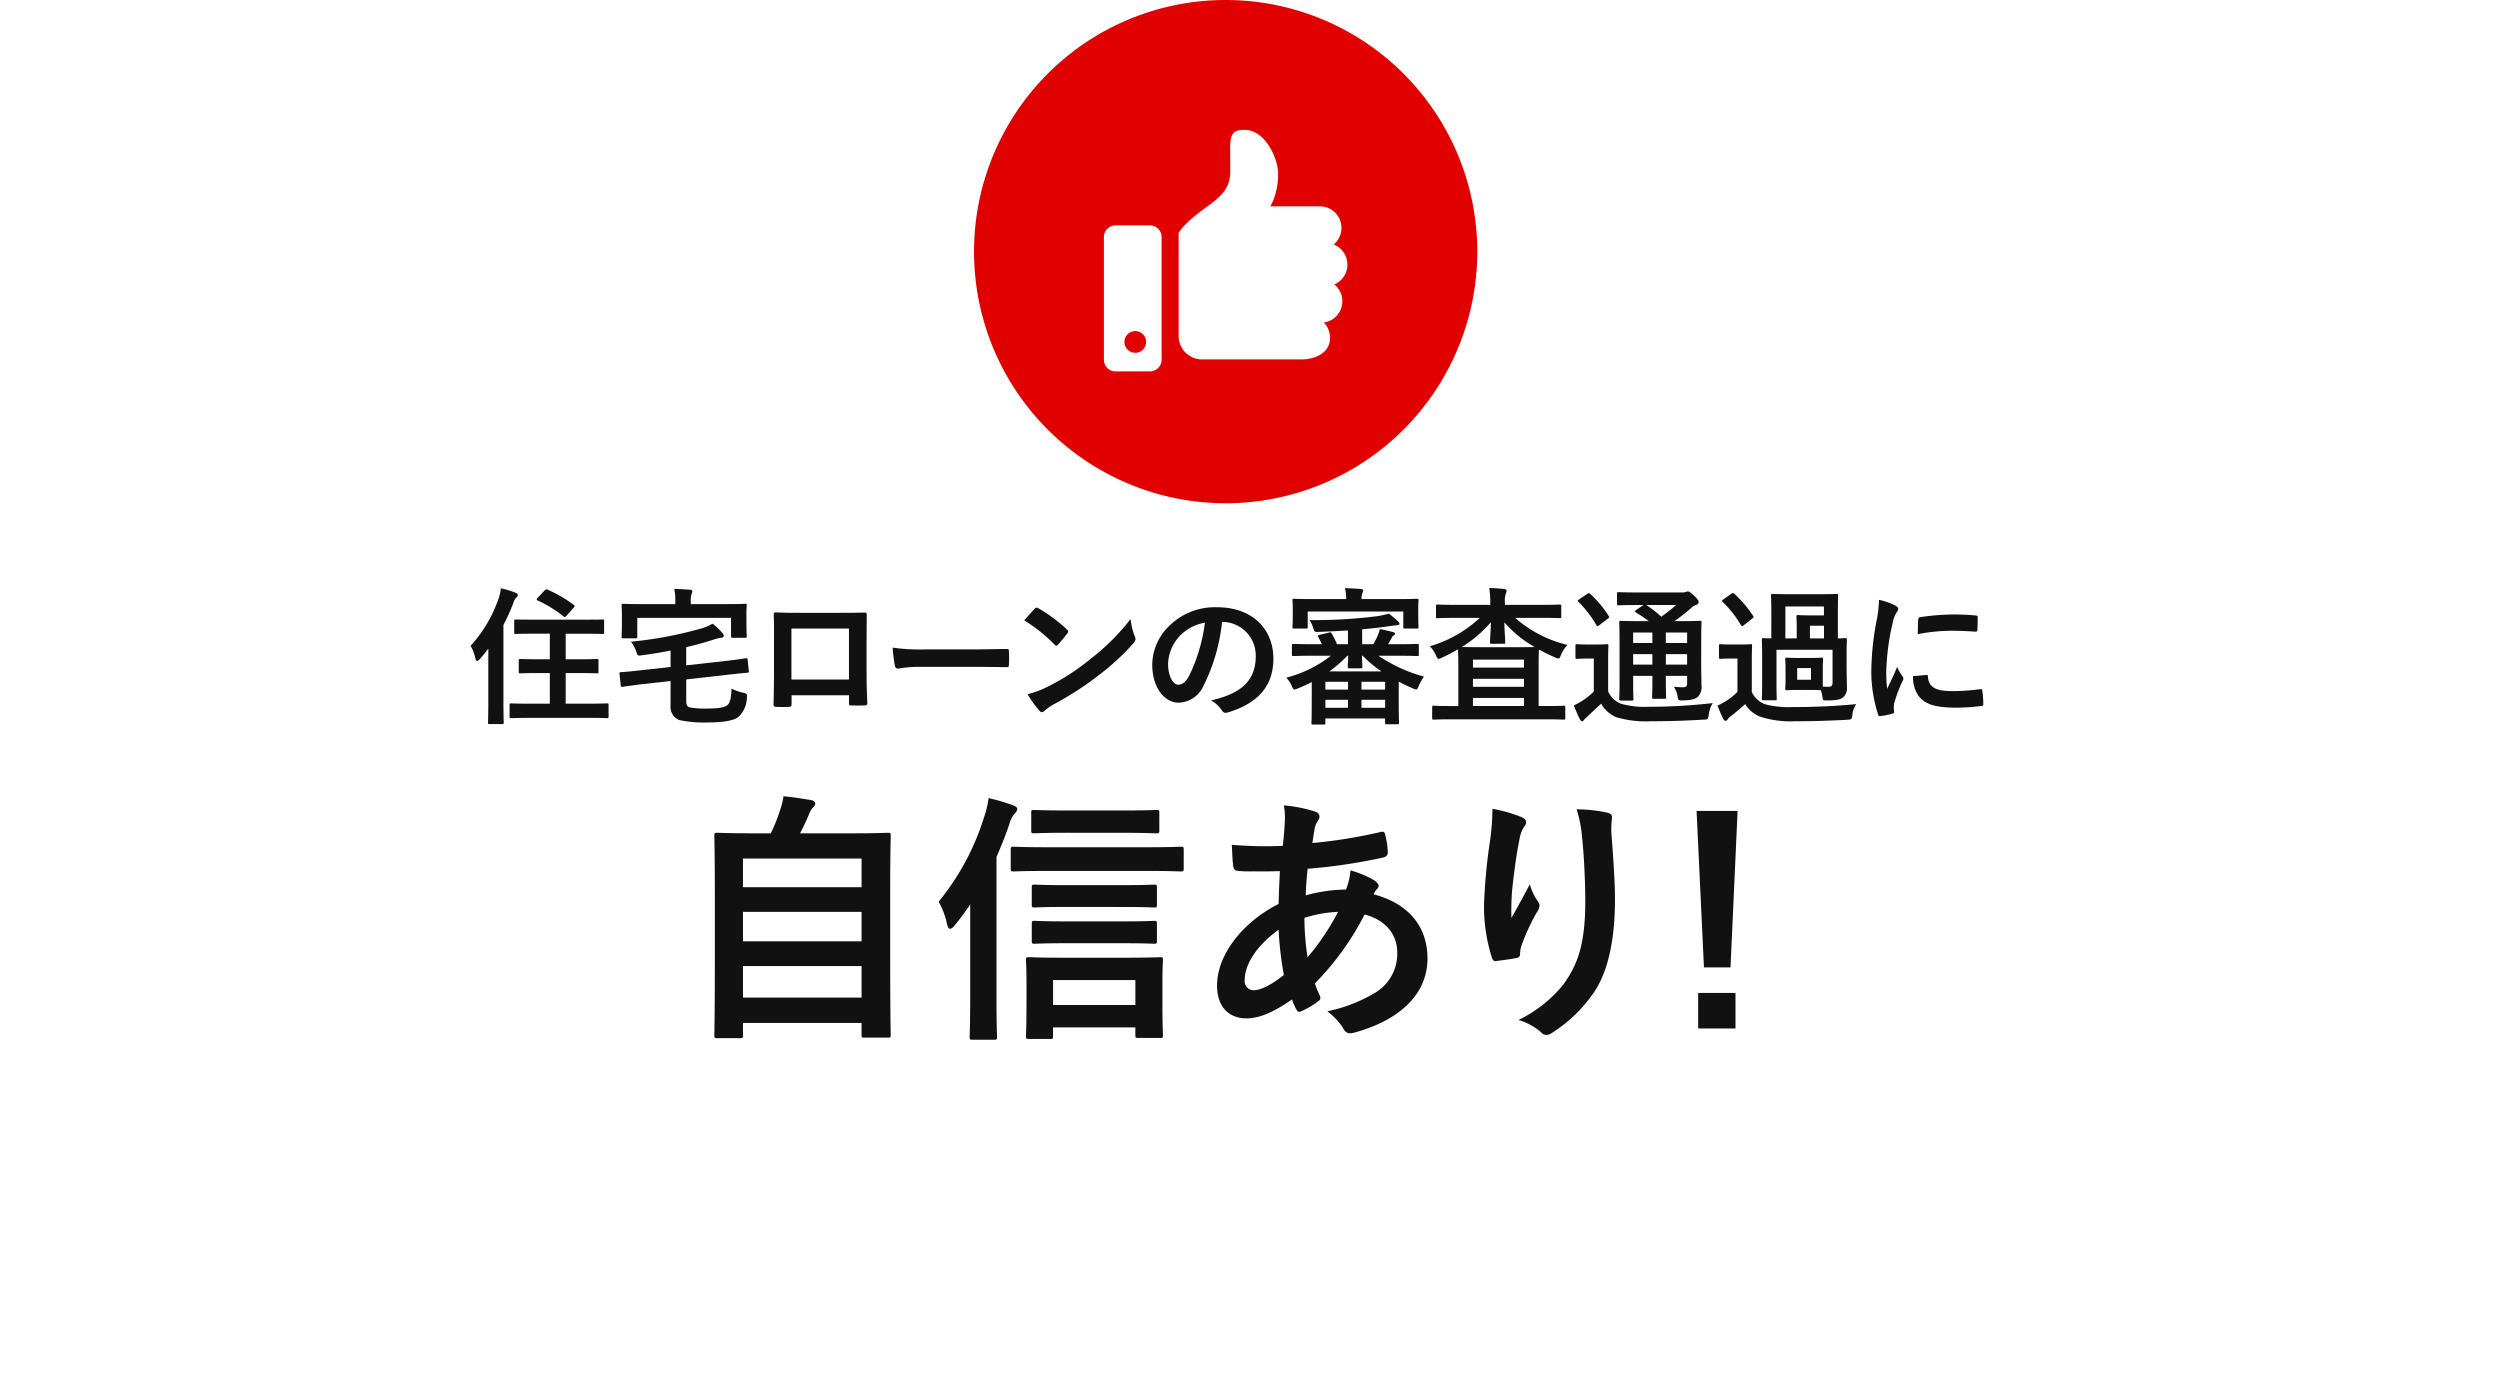
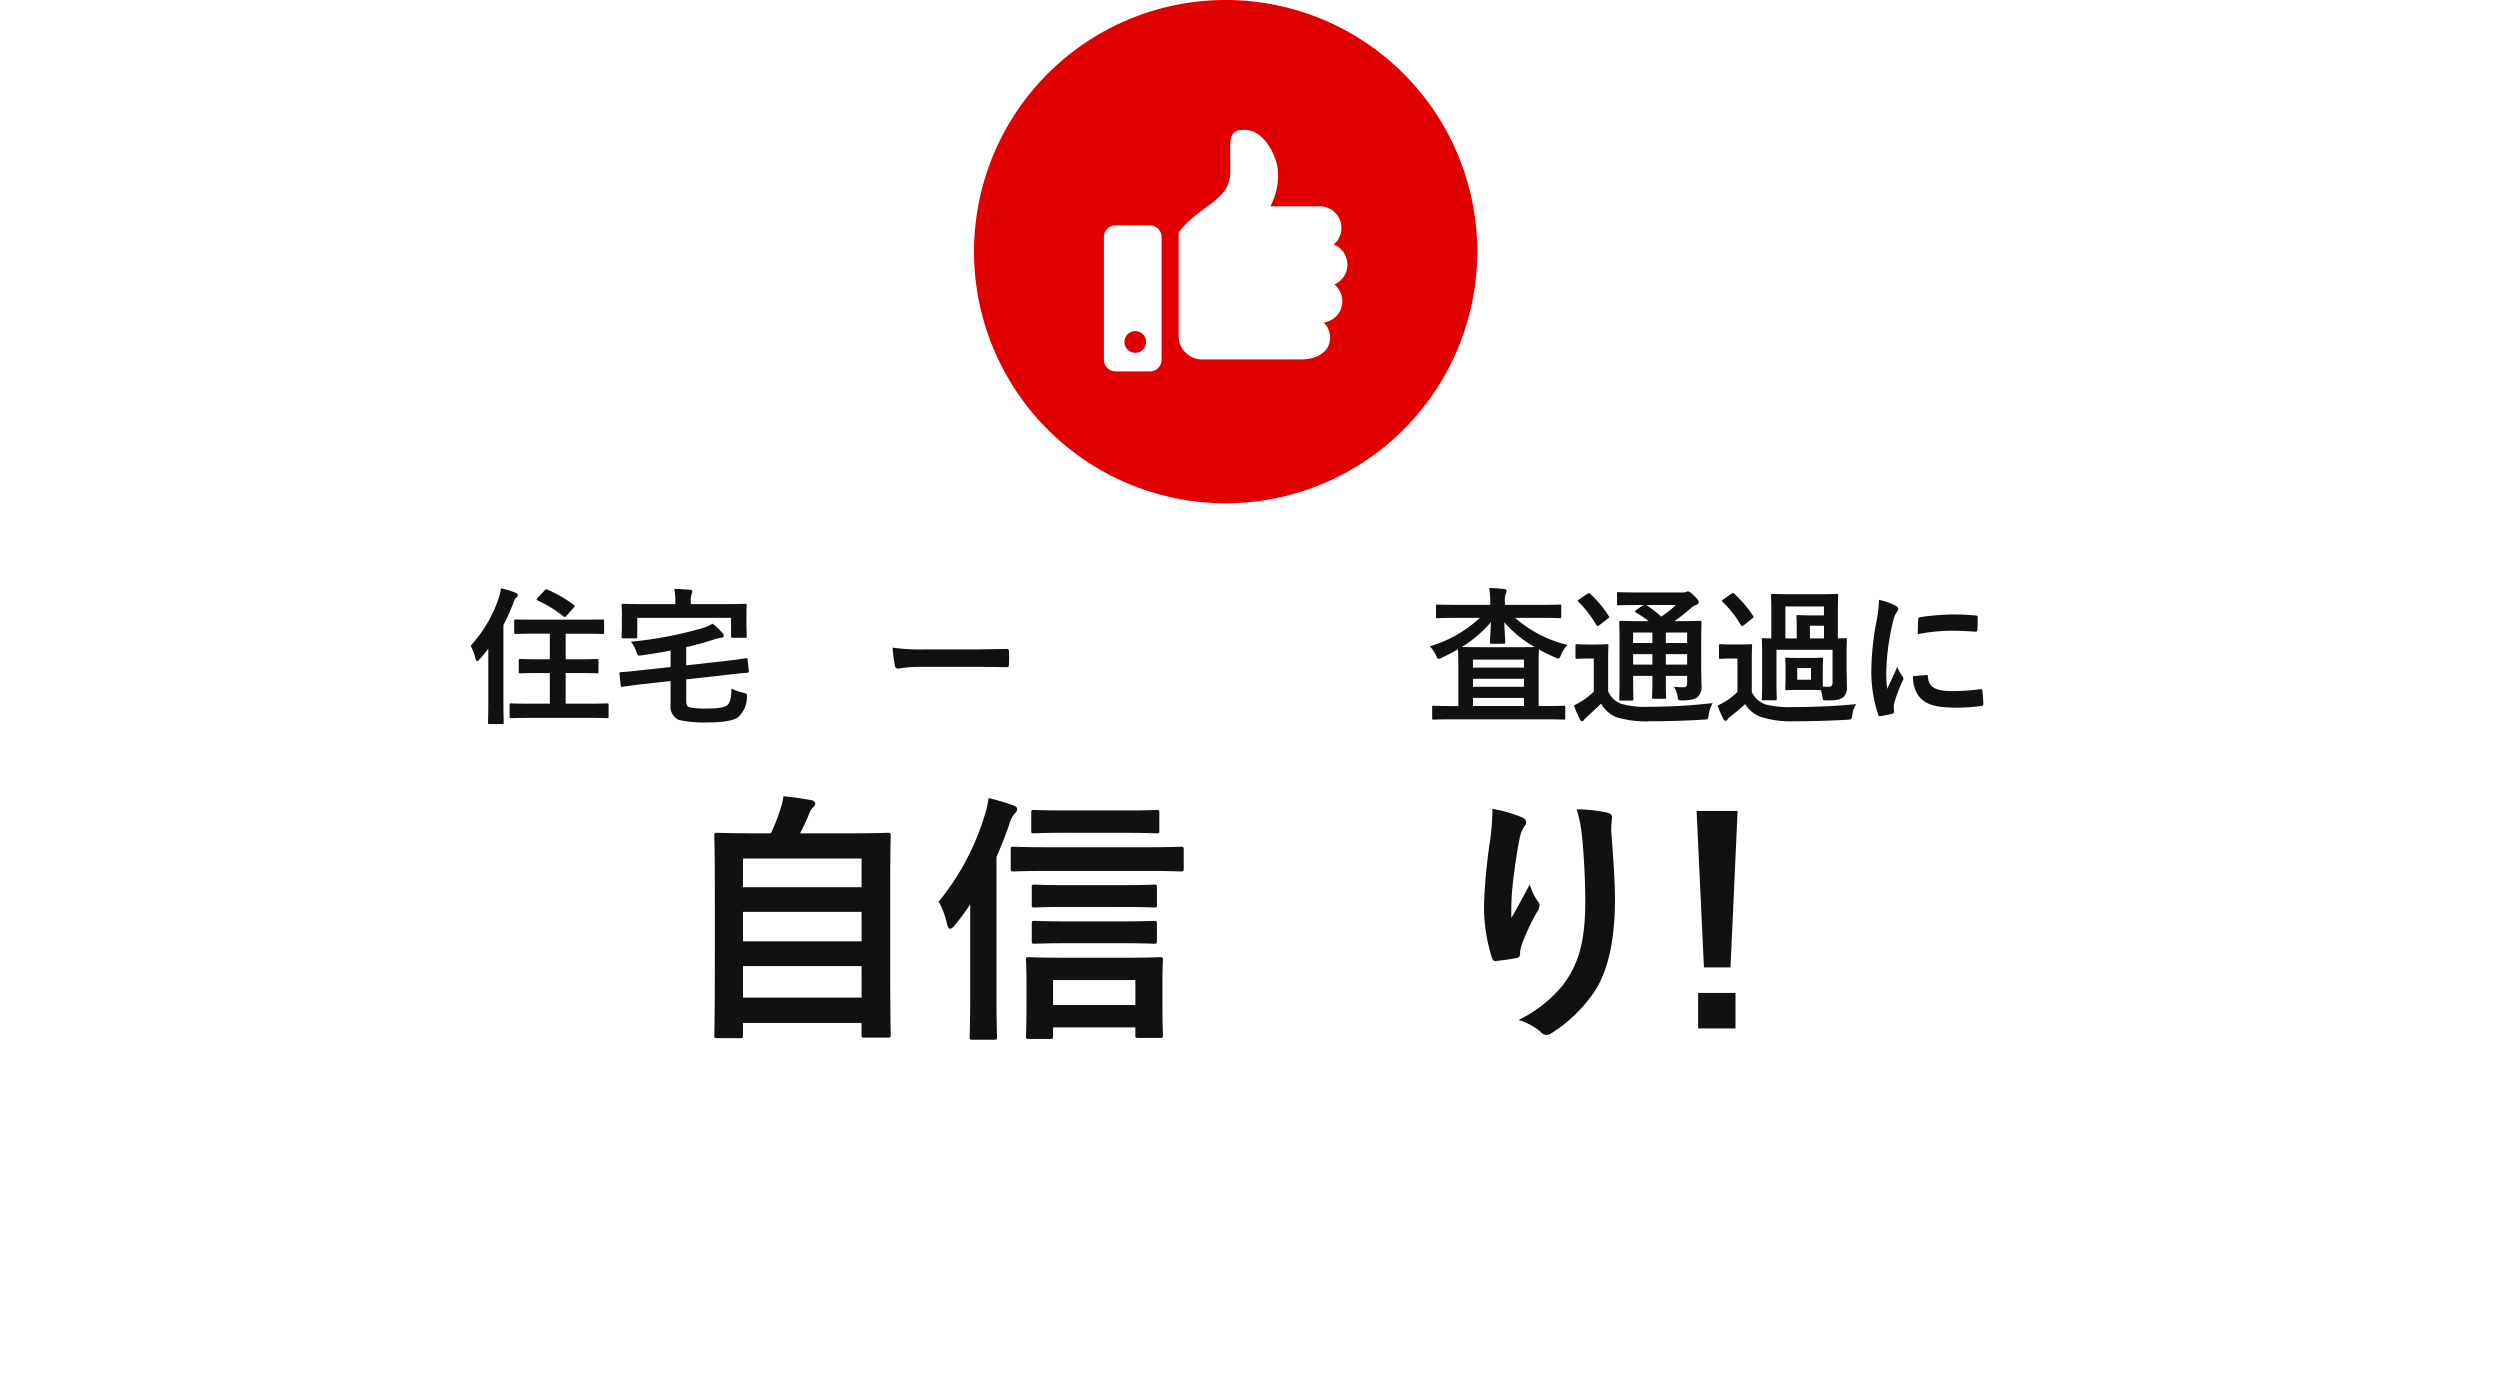
<svg xmlns="http://www.w3.org/2000/svg" width="308" height="172" viewBox="0 0 308 172">
  <defs>
    <filter id="a" x="0" y="31" width="308" height="141" filterUnits="userSpaceOnUse">
      <feOffset dx="3" dy="3" input="SourceAlpha" />
      <feGaussianBlur stdDeviation="4" result="b" />
      <feFlood flood-opacity="0.2" />
      <feComposite operator="in" in2="b" />
      <feComposite in="SourceGraphic" />
    </filter>
  </defs>
  <g transform="translate(-831 -409)">
    <g transform="matrix(1, 0, 0, 1, 831, 409)" filter="url(#a)">
      <path d="M0,0H284V117H0Z" transform="translate(9 40)" fill="#fff" />
    </g>
    <g transform="translate(0 1)">
      <path d="M87.583,134.134c-.324,0-.356-.032-.356-.357,0-.194.066-1.912.066-10.561v-5.993c0-6.026-.066-7.807-.066-8.034,0-.324.032-.357.356-.357.227,0,1.361.066,4.5.066h2.106a21.377,21.377,0,0,0,1.2-3.046,7.564,7.564,0,0,0,.356-1.522c1.1.1,2.527.324,3.467.486.291.065.454.259.454.42a.657.657,0,0,1-.259.454,2.238,2.238,0,0,0-.487.779,25.464,25.464,0,0,1-1.133,2.429h6.317c3.142,0,4.276-.066,4.5-.066.325,0,.356.033.356.357,0,.194-.065,2.008-.065,7.16v6.836c0,8.65.065,10.366.065,10.528,0,.324-.032.356-.356.356h-2.883c-.324,0-.356-.032-.356-.356v-1.457H90.758v1.522c0,.325-.032.357-.355.357Zm3.174-18.6h14.611v-3.531H90.758Zm14.612,3.045H90.759v3.628h14.611Zm0,6.674H90.759v3.887h14.611Z" transform="translate(831.777 401.767)" fill="#111" />
      <path d="M121.824,117.669a29.7,29.7,0,0,1-1.912,2.592c-.227.293-.421.421-.583.421s-.259-.194-.356-.55a9.7,9.7,0,0,0-1.037-2.786,30.876,30.876,0,0,0,5.6-10.432,11.459,11.459,0,0,0,.551-2.333,25.839,25.839,0,0,1,2.981.875c.388.131.551.292.551.486a.941.941,0,0,1-.356.584,3.61,3.61,0,0,0-.648,1.36c-.454,1.3-.972,2.623-1.555,3.953v17.234c0,3.175.066,4.762.066,4.924,0,.324-.033.357-.357.357h-2.688c-.292,0-.325-.033-.325-.357,0-.194.066-1.749.066-4.924Zm9.815-4.114c-3.208,0-4.276.065-4.47.065-.324,0-.356-.032-.356-.389v-2.268c0-.355.032-.388.356-.388.194,0,1.263.065,4.47.065H143.3c3.174,0,4.243-.065,4.438-.065.356,0,.389.032.389.388v2.268c0,.356-.032.389-.389.389-.194,0-1.264-.065-4.438-.065Zm-2.591,20.7c-.324,0-.356-.032-.356-.355,0-.163.065-.972.065-4.309v-2.2c0-1.912-.065-2.688-.065-2.883,0-.292.032-.324.356-.324.227,0,1.263.065,4.243.065h7.743c2.948,0,3.984-.065,4.179-.065.324,0,.356.032.356.324,0,.194-.065.971-.065,2.495v2.526c0,3.272.065,4.081.065,4.276,0,.292-.032.325-.356.325h-2.688c-.325,0-.356-.033-.356-.325v-.972H132.029v1.07c0,.323-.033.355-.357.355Zm4.7-25.4c-2.883,0-3.855.066-4.049.066-.325,0-.357-.032-.357-.356V106.4c0-.323.032-.355.357-.355.194,0,1.166.064,4.049.064h7c2.85,0,3.79-.064,3.984-.064.356,0,.39.032.39.355v2.171c0,.324-.033.356-.39.356-.194,0-1.134-.066-3.984-.066Zm.032,9.137c-2.851,0-3.822.065-4.018.065-.323,0-.355-.032-.355-.324V115.6c0-.324.032-.356.355-.356.2,0,1.166.065,4.018.065h6.706c2.851,0,3.79-.065,3.985-.065.323,0,.355.032.355.356v2.138c0,.292-.032.324-.355.324-.2,0-1.134-.065-3.985-.065Zm0,4.47c-2.851,0-3.822.065-4.018.065-.323,0-.355-.032-.355-.356v-2.105c0-.325.032-.357.355-.357.2,0,1.166.065,4.018.065h6.706c2.851,0,3.79-.065,3.985-.065.323,0,.355.032.355.357v2.105c0,.324-.032.356-.355.356-.2,0-1.134-.065-3.985-.065Zm-1.749,7.613h10.14V127h-10.14Z" transform="translate(828.707 401.742)" fill="#111" />
-       <path d="M168.078,106.334q.583.194.582.582a.719.719,0,0,1-.161.519,2.494,2.494,0,0,0-.454,1.166c-.1.582-.162,1.068-.259,1.619a62.258,62.258,0,0,0,8.422-1.36c.39-.1.486.032.551.323a10.059,10.059,0,0,1,.325,2.2c0,.421-.325.583-.68.648a68.736,68.736,0,0,1-9.2,1.361c-.13,1.36-.2,2.138-.227,3.271a19.523,19.523,0,0,1,4.956-.713,7.951,7.951,0,0,0,.551-2.364,13.041,13.041,0,0,1,2.884,1.2c.388.259.583.518.583.713a.556.556,0,0,1-.2.388,2.86,2.86,0,0,0-.421.649c4.18,1.1,6.641,3.855,6.641,7.9,0,4.7-3.855,7.744-9.005,9.136-.713.194-1.069.1-1.426-.616a8.219,8.219,0,0,0-1.912-2.009,18.655,18.655,0,0,0,6.026-2.364,5.579,5.579,0,0,0,2.592-4.86c0-2.591-1.847-4.146-4.018-4.7a34.3,34.3,0,0,1-6.123,8.488,9.908,9.908,0,0,0,.582,1.458c.194.421.066.583-.259.81a10.29,10.29,0,0,1-1.943,1.133c-.324.162-.454.162-.648-.161a6.467,6.467,0,0,1-.551-1.264c-2.3,1.588-3.985,2.333-5.638,2.333-2.2,0-3.6-1.49-3.6-4.017,0-4.146,3.6-8.1,7.581-10.075.032-1.393.1-2.818.162-4.049-1.911.065-2.786.032-3.336.032a12.887,12.887,0,0,1-1.847-.065c-.356-.032-.551-.194-.583-.745-.1-.713-.1-1.555-.162-2.462a49.39,49.39,0,0,0,6.285.13c.13-1.166.259-2.623.259-3.531a7.616,7.616,0,0,0-.13-1.458,17.759,17.759,0,0,1,3.791.745m-8.617,20.8a1.105,1.105,0,0,0,1.069,1.231c.907,0,2.105-.583,3.758-1.879a42.169,42.169,0,0,1-.648-5.572c-2.494,1.782-4.179,4.115-4.179,6.22m11.5-8.423a15.2,15.2,0,0,0-4.146.745,34.7,34.7,0,0,0,.389,4.86,29.758,29.758,0,0,0,3.758-5.605" transform="translate(824.894 401.641)" fill="#111" />
      <path d="M197.167,107.061c.421.162.615.356.615.648a.742.742,0,0,1-.227.518,3.742,3.742,0,0,0-.582,1.523c-.454,2.2-.713,4.5-.907,6.188a32.507,32.507,0,0,0-.1,3.564c.713-1.265,1.393-2.495,2.267-4.147a6.736,6.736,0,0,0,1,2.106.745.745,0,0,1,.194.518,1.525,1.525,0,0,1-.324.81,26.554,26.554,0,0,0-1.911,4.146,4,4,0,0,0-.163.972.454.454,0,0,1-.421.518c-.388.1-1.781.291-2.59.389-.228.032-.39-.194-.454-.421a20.726,20.726,0,0,1-.971-6.576,68.425,68.425,0,0,1,.777-8.067,29.981,29.981,0,0,0,.259-3.694,17.036,17.036,0,0,1,3.532,1m10.528-.551c.648.163.713.324.648.875a11.477,11.477,0,0,0-.065,1.49c.227,3.078.454,6.025.454,8.358,0,4.6-.745,8.584-2.462,11.241a17.834,17.834,0,0,1-5.344,5.215,1.117,1.117,0,0,1-.649.227.937.937,0,0,1-.68-.356,7.526,7.526,0,0,0-2.754-1.491,16.024,16.024,0,0,0,5.508-4.341c1.878-2.56,2.722-5.215,2.722-10.334,0-2.3-.163-5.669-.39-7.743a15.434,15.434,0,0,0-.68-3.532,18.779,18.779,0,0,1,3.694.389" transform="translate(821.24 401.594)" fill="#111" />
      <path d="M225.866,125.62h-3.272l-.907-19.275h5.054Zm.615,7.517h-4.6v-4.373h4.6Z" transform="translate(818.332 401.566)" fill="#111" />
    </g>
    <g transform="translate(0 -3)">
      <path d="M56.047,87.744c-.328.437-.692.874-1.057,1.293-.146.165-.256.238-.329.238s-.128-.092-.2-.311a5.484,5.484,0,0,0-.6-1.567,16.569,16.569,0,0,0,3.445-5.813,5.97,5.97,0,0,0,.292-1.276,11.818,11.818,0,0,1,1.8.546c.2.092.273.146.273.274a.366.366,0,0,1-.182.328c-.127.091-.219.255-.382.729a24.843,24.843,0,0,1-1.2,2.642v9.239c0,1.786.037,2.678.037,2.769,0,.183-.019.2-.184.2H56.193c-.164,0-.182-.019-.182-.2,0-.109.036-.984.036-2.769ZM61.4,96.272c-1.786,0-2.424.036-2.533.036-.182,0-.2-.018-.2-.219v-1.4c0-.183.019-.2.2-.2.109,0,.747.036,2.533.036h2.224V90.75h-1.22c-1.7,0-2.279.037-2.389.037-.2,0-.219-.018-.219-.2V89.219c0-.182.019-.2.219-.2.11,0,.693.037,2.389.037h1.22V85.9H61.916c-1.769,0-2.37.036-2.479.036-.183,0-.2-.018-.2-.2V84.354c0-.2.018-.2.2-.2.109,0,.71.019,2.479.019h5.7c1.749,0,2.368-.019,2.477-.019.2,0,.22,0,.22.2v1.385c0,.183-.018.2-.22.2-.109,0-.728-.036-2.477-.036H65.578v3.153h1.44c1.713,0,2.3-.037,2.4-.037.184,0,.2.018.2.2v1.368c0,.182-.017.2-.2.2-.109,0-.692-.037-2.4-.037h-1.44v3.773h2.57c1.786,0,2.406-.036,2.515-.036.184,0,.2.017.2.2v1.4c0,.2-.017.219-.2.219-.109,0-.728-.036-2.515-.036ZM62.99,80.564a.27.27,0,0,1,.383-.073,15.651,15.651,0,0,1,3.171,1.84c.092.073.146.109.146.164a.54.54,0,0,1-.127.2l-.857.966c-.183.219-.256.219-.4.109a14.538,14.538,0,0,0-3.171-1.95c-.091-.054-.128-.09-.128-.146s.037-.109.128-.2Z" transform="translate(835.114 404.169)" fill="#111" />
      <path d="M87.518,89.246c1.567-.182,2.1-.292,2.295-.31.184-.018.2,0,.22.182l.146,1.367c.018.183,0,.219-.182.238s-.785.054-2.352.236l-5.176.584v2.642c0,.529.11.747.511.82a10.2,10.2,0,0,0,1.95.128c1.494,0,2.277-.128,2.623-.436.292-.274.456-.766.492-2.023a6.105,6.105,0,0,0,1.439.51c.492.128.492.128.456.619a3.273,3.273,0,0,1-1.057,2.369c-.546.438-1.8.674-3.845.674a14.334,14.334,0,0,1-3.48-.31,1.765,1.765,0,0,1-1.021-1.786V91.743l-3.628.4c-1.567.2-2.04.273-2.277.309-.183.019-.219,0-.237-.2l-.147-1.384c-.017-.184,0-.2.2-.22.238-.018.73-.037,2.3-.219l3.791-.419V87.989c-1.112.219-2.3.418-3.554.583-.491.073-.491.073-.674-.455a3.863,3.863,0,0,0-.656-1.221,48.505,48.505,0,0,0,8.711-1.641,5.358,5.358,0,0,0,1.348-.582,7.379,7.379,0,0,1,1.2,1.147.508.508,0,0,1,.182.365c0,.109-.092.2-.31.219-.2.036-.456.09-.729.163a36.481,36.481,0,0,1-3.591,1v2.241Zm-.2-6.98c1.676,0,2.278-.037,2.406-.037.182,0,.2.018.2.183,0,.109-.038.437-.038.966v.8c0,1.64.038,1.931.038,2.041,0,.183-.019.2-.2.2H88.21c-.2,0-.219-.017-.219-.2v-2.26H76.437v2.3c0,.2-.017.219-.2.219h-1.53c-.183,0-.2-.019-.2-.219,0-.111.036-.383.036-2.041V83.56c0-.692-.036-1.02-.036-1.147,0-.165.017-.183.2-.183.128,0,.729.037,2.406.037h4.009v-.146a7.468,7.468,0,0,0-.127-1.732c.674.019,1.312.056,1.95.11.182,0,.273.073.273.182a1.234,1.234,0,0,1-.091.347,2.962,2.962,0,0,0-.092,1.094v.146Z" transform="translate(833.075 404.161)" fill="#111" />
-       <path d="M97.556,93.814V94.89c0,.31-.074.347-.4.364-.456.019-.985.019-1.439,0-.311-.017-.4-.054-.383-.273.018-.948.054-2.242.054-3.627V86.889c0-.983.019-1.967-.036-3.025,0-.182.073-.255.2-.255.966.054,2.041.054,3.262.054h4.337c1.185,0,2.57,0,3.426-.036.2,0,.256.091.238.365,0,.892-.019,1.877-.019,2.951V91.3c0,1.585.055,2.479.092,3.462,0,.256-.092.31-.346.31-.546.019-1.13.019-1.677,0-.219,0-.237-.036-.237-.292v-.966Zm7.07-8.219H97.537v6.286h7.089Z" transform="translate(830.967 403.839)" fill="#111" />
      <path d="M115.005,90.8a14.581,14.581,0,0,0-2.679.219c-.219,0-.365-.109-.418-.383a19.6,19.6,0,0,1-.274-2.205,23.461,23.461,0,0,0,3.937.219h5.867c1.386,0,2.789-.037,4.192-.055.273-.018.328.037.328.256a13.264,13.264,0,0,1,0,1.713c0,.219-.073.293-.328.274-1.367-.018-2.715-.037-4.064-.037Z" transform="translate(829.337 403.357)" fill="#111" />
-       <path d="M130.932,83.106a.343.343,0,0,1,.255-.145.481.481,0,0,1,.238.091,18.969,18.969,0,0,1,3.48,2.588c.109.109.165.182.165.255a.388.388,0,0,1-.11.236c-.274.365-.875,1.093-1.13,1.367-.092.092-.146.146-.219.146s-.146-.054-.238-.146a19.305,19.305,0,0,0-3.718-2.97c.4-.492.931-1.058,1.276-1.422m1.586,9.6a26.992,26.992,0,0,0,5.248-3.389,27.366,27.366,0,0,0,4.993-4.956,8.163,8.163,0,0,0,.51,2.132.885.885,0,0,1,.092.346c0,.165-.092.31-.292.547a29.82,29.82,0,0,1-4.192,3.864,39.245,39.245,0,0,1-5.5,3.572,6.323,6.323,0,0,0-1.22.837.5.5,0,0,1-.329.183.475.475,0,0,1-.31-.2,12.649,12.649,0,0,1-1.457-2.023,11,11,0,0,0,2.46-.912" transform="translate(827.534 403.904)" fill="#111" />
-       <path d="M155.775,84.7A22.828,22.828,0,0,1,153.5,92.56a3.46,3.46,0,0,1-3.1,2.1c-1.6,0-3.226-1.714-3.226-4.684a6.714,6.714,0,0,1,2.059-4.739,7.976,7.976,0,0,1,5.922-2.333c4.373,0,6.943,2.7,6.943,6.324,0,3.389-1.913,5.521-5.612,6.634-.383.109-.547.036-.785-.329a3.865,3.865,0,0,0-1.275-1.148c3.08-.728,5.5-2,5.5-5.45a4.14,4.14,0,0,0-4.082-4.227Zm-5.231,1.768a5.248,5.248,0,0,0-1.421,3.371c0,1.677.674,2.606,1.239,2.606.473,0,.875-.237,1.366-1.112a20.8,20.8,0,0,0,1.932-6.524,5.5,5.5,0,0,0-3.117,1.659" transform="translate(825.783 403.91)" fill="#111" />
-       <path d="M168.728,88.616c-1.64,0-2.205.037-2.314.037-.184,0-.2-.018-.2-.2V87.377c0-.2.017-.219.2-.219.109,0,.674.036,2.314.036h1.184c-.146-.328-.292-.583-.437-.857-.109-.182-.073-.236.146-.291l1.184-.292c.183-.055.237-.019.329.146a12.507,12.507,0,0,1,.638,1.293h1.348V85.5c-1.166.073-2.37.127-3.627.182-.455.018-.51,0-.638-.438a3.329,3.329,0,0,0-.473-1.02,62.215,62.215,0,0,0,8.146-.455,9.759,9.759,0,0,0,1.623-.346,13.589,13.589,0,0,1,1.148.966c.128.128.164.2.164.292,0,.11-.091.164-.382.183-.237.018-.6.073-1.148.146-.966.146-1.986.255-3.062.346v1.84h1.368a8.538,8.538,0,0,0,.582-1.147,3.2,3.2,0,0,0,.219-.711c.62.109,1.166.238,1.64.364.183.055.237.091.237.2,0,.091-.054.146-.163.219a.5.5,0,0,0-.238.274,8.278,8.278,0,0,1-.455.8h1.275c1.64,0,2.205-.036,2.315-.036.182,0,.2.018.2.219v1.076c0,.182-.019.2-.2.2-.11,0-.675-.037-2.315-.037h-2.46a18.818,18.818,0,0,0,5.612,2.57,6.1,6.1,0,0,0-.637,1.129c-.128.328-.2.456-.328.456a1.224,1.224,0,0,1-.437-.146c-.6-.256-1.166-.528-1.713-.821v2.133c0,2.277.036,2.806.036,2.9,0,.2-.017.219-.2.219h-1.312c-.182,0-.2-.017-.2-.219v-.491h-7.362v.547c0,.182-.018.2-.2.2h-1.311c-.183,0-.2-.018-.2-.2,0-.11.036-.62.036-2.935v-2.1a18.485,18.485,0,0,1-1.714.784,1.111,1.111,0,0,1-.419.128c-.128,0-.183-.092-.274-.31a3.865,3.865,0,0,0-.729-1.147,14.961,14.961,0,0,0,5.5-2.7Zm10.5-6.979c1.659,0,2.26-.036,2.387-.036.182,0,.2.017.2.218,0,.11-.036.383-.036.784v.674c0,1.421.036,1.659.036,1.768,0,.2-.019.219-.2.219h-1.458c-.2,0-.218-.019-.218-.219V83.168H168.162v1.876c0,.2-.019.219-.2.219h-1.475c-.184,0-.2-.019-.2-.219,0-.109.036-.346.036-1.768V82.73c0-.527-.036-.8-.036-.911,0-.2.017-.218.2-.218.127,0,.728.036,2.387.036H172.9a5.529,5.529,0,0,0-.147-1.348c.657.017,1.331.054,1.969.109.182.018.274.091.274.182a1.258,1.258,0,0,1-.11.347,2,2,0,0,0-.092.711Zm-6.1,10.187h-2.788v.965h2.788Zm0,2.223h-2.788v.985h2.788Zm4.118-3.5a14.541,14.541,0,0,1-2.314-1.932h-.092c.019.6.055,1.093.055,1.349,0,.183-.019.2-.2.2H173.3c-.182,0-.2-.018-.2-.2,0-.256.037-.748.055-1.349h-.109a15.761,15.761,0,0,1-2.224,1.932Zm-2.461,2.241h2.915v-.965h-2.915Zm2.916,1.258h-2.915v.985h2.915Z" transform="translate(823.948 404.171)" fill="#111" />
      <path d="M188.5,83.949c-1.676,0-2.26.037-2.369.037-.183,0-.2-.019-.2-.183V82.528c0-.2.018-.219.2-.219.109,0,.693.037,2.369.037h4.118V82.29a12.612,12.612,0,0,0-.127-2.022c.655.019,1.239.055,1.859.128.182.018.274.127.274.237a1.215,1.215,0,0,1-.092.346,2.526,2.526,0,0,0-.109,1.075v.293h4.373c1.678,0,2.26-.037,2.369-.037.183,0,.2.018.2.219V83.8c0,.164-.019.183-.2.183-.109,0-.691-.037-2.369-.037h-3.116a15.031,15.031,0,0,0,6.45,3.335,3.929,3.929,0,0,0-.783,1.2c-.146.347-.2.473-.346.473a1.229,1.229,0,0,1-.419-.146,19.5,19.5,0,0,1-1.968-.966c-.018.256-.037.857-.037,1.914V94.81h.857c1.586,0,2.133-.037,2.242-.037.164,0,.182.019.182.2v1.311c0,.183-.018.2-.182.2-.109,0-.656-.038-2.242-.038H187.9c-1.586,0-2.132.038-2.241.038-.183,0-.2-.019-.2-.2V94.975c0-.183.019-.2.2-.2.109,0,.655.037,2.241.037h.783V89.763c0-1.112-.036-1.714-.036-1.95-.655.382-1.312.728-1.95,1.021a1.332,1.332,0,0,1-.436.164c-.128,0-.2-.127-.347-.456a3.844,3.844,0,0,0-.747-1.093,15.246,15.246,0,0,0,6.16-3.5Zm4.283,3.19c-.183,0-.2-.019-.2-.2,0-.4.091-1.422.109-2.46a15.008,15.008,0,0,1-3.59,3.061c.311,0,.949.019,2.169.019h4.739c1.111,0,1.731,0,2.076-.019a14.323,14.323,0,0,1-3.735-3.044c.018.985.109,2.042.109,2.443,0,.182-.018.2-.2.2Zm-2.3,2.934h6.286v-.985h-6.286Zm6.286,1.385h-6.286v.984h6.286Zm0,2.351h-6.286v1h6.286Z" transform="translate(821.984 404.173)" fill="#111" />
      <path d="M209.113,93.052a2.861,2.861,0,0,0,1.549,1.513,10.609,10.609,0,0,0,3.426.383A68.521,68.521,0,0,0,222,94.492a3.558,3.558,0,0,0-.492,1.44c-.09.583-.09.583-.674.6-2.332.145-4.555.2-6.468.2a12.821,12.821,0,0,1-4.283-.51,3.978,3.978,0,0,1-1.84-1.659c-.565.546-1.166,1.093-1.732,1.623a3.328,3.328,0,0,0-.365.364c-.073.128-.146.183-.255.183-.073,0-.182-.091-.255-.238a15.526,15.526,0,0,1-.747-1.713,9.327,9.327,0,0,0,1.056-.582,8.939,8.939,0,0,0,1.4-1.13V89.007h-.766c-.947,0-1.184.037-1.275.037-.2,0-.219-.018-.219-.219V87.44c0-.182.018-.2.219-.2.091,0,.329.036,1.275.036h1.057c.948,0,1.221-.036,1.311-.036.183,0,.2.019.2.2,0,.109-.036.619-.036,1.732Zm-2.588-12.009a.491.491,0,0,1,.219-.091c.055,0,.109.036.182.109a13.421,13.421,0,0,1,2.241,2.679c.11.164.11.2-.109.365l-1.021.783c-.11.073-.183.128-.237.128s-.092-.055-.146-.145a13.764,13.764,0,0,0-2.187-2.844c-.146-.127-.128-.182.073-.31Zm14.05,8.656c0,1.112.036,1.967.036,2.588a1.722,1.722,0,0,1-.455,1.439c-.292.238-.692.419-1.859.438-.547,0-.528,0-.62-.419a2.782,2.782,0,0,0-.473-1.258c.437.037.839.056,1.148.056.365,0,.492-.128.492-.529v-.875H216.22v.492c0,1.385.037,2.005.037,2.114,0,.2-.018.219-.182.219h-1.349c-.182,0-.2-.018-.2-.219,0-.109.038-.729.038-2.114v-.492h-2.37v.693c0,1.385.037,2.04.037,2.151,0,.182-.019.2-.2.2H210.7c-.2,0-.22-.018-.22-.2,0-.128.037-.73.037-2.133V86.729c0-1.421-.037-2.041-.037-2.168,0-.182.019-.2.22-.2.091,0,.711.036,2.424.036h.984a14.778,14.778,0,0,0-1.568-1.057c-.073-.054-.109-.091-.109-.146s.055-.109.146-.182l.894-.6h-.675c-1.714,0-2.278.037-2.388.037-.182,0-.2-.018-.2-.183v-1.22c0-.2.018-.22.2-.22.11,0,.674.037,2.388.037h5.412a1.4,1.4,0,0,0,.475-.054.605.605,0,0,1,.273-.073c.146,0,.31.127.747.528.437.419.564.6.564.784,0,.163-.109.274-.309.346a1.853,1.853,0,0,0-.693.454c-.638.547-1.239,1.021-1.986,1.549h.674c1.732,0,2.333-.036,2.461-.036.183,0,.2.019.2.2,0,.109-.036.857-.036,2.333Zm-6.013-3.9h-2.37v1.293h2.37Zm0,2.66h-2.37v1.293h2.37Zm-.749-6.051a14.845,14.845,0,0,1,1.841,1.44,16.232,16.232,0,0,0,1.822-1.44Zm2.406,4.684h2.624V85.8H216.22Zm2.624,1.367H216.22v1.293h2.624Z" transform="translate(820.011 404.127)" fill="#111" />
      <path d="M228.776,93.166A3.016,3.016,0,0,0,230.4,94.66a11.584,11.584,0,0,0,3.425.347c2.352,0,5.085-.092,7.818-.365a2.784,2.784,0,0,0-.474,1.312c-.091.583-.091.583-.674.619-2.314.128-4.483.183-6.377.183a12.38,12.38,0,0,1-4.265-.546,3.823,3.823,0,0,1-1.895-1.568c-.547.51-1.166,1.021-1.769,1.495a1.367,1.367,0,0,0-.4.4.318.318,0,0,1-.256.164c-.091,0-.182-.073-.273-.237-.255-.51-.455-.985-.711-1.64a9.959,9.959,0,0,0,1.093-.584,7.758,7.758,0,0,0,1.367-1.112v-4.1h-.784c-.948,0-1.184.037-1.275.037-.2,0-.219-.018-.219-.219V87.462c0-.182.017-.2.219-.2.091,0,.328.036,1.275.036H227.3c.948,0,1.221-.036,1.312-.036.182,0,.2.019.2.2,0,.109-.036.638-.036,1.768Zm-.966-8.256a.476.476,0,0,1-.219.128c-.055,0-.11-.055-.165-.145a13.213,13.213,0,0,0-2.241-2.844c-.146-.127-.109-.164.091-.31l.948-.674c.109-.073.165-.11.219-.11a.339.339,0,0,1,.182.092,15.05,15.05,0,0,1,2.3,2.7c.109.165.091.2-.11.365Zm8.109,4.046c1.021,0,1.311-.036,1.44-.036.182,0,.2.019.2.219,0,.109-.037.419-.037,1.2v1.185c0,.473,0,.765.018.966.255.017.437.017.711.017.31,0,.474-.127.474-.528V87.954h-6.908v4.027c0,1.35.037,1.877.037,1.987,0,.183-.019.2-.2.2h-1.422c-.2,0-.218-.017-.218-.2,0-.128.036-.62.036-2.005V88.574c0-1.2-.036-1.75-.036-1.858,0-.182.017-.2.218-.2.056,0,.328.019.949.036V83.089c0-1.13-.037-1.695-.037-1.823,0-.182.018-.2.219-.2.109,0,.655.037,2.205.037h3.444c1.549,0,2.077-.037,2.205-.037.183,0,.2.018.2.2,0,.11-.037.693-.037,1.823V86.55c.565-.017.839-.036.912-.036.182,0,.2.019.2.2,0,.109-.037.655-.037,1.768V89.63c0,1.531.037,2.115.037,2.862a1.528,1.528,0,0,1-.419,1.275c-.347.292-.747.419-1.968.419-.546,0-.565.018-.619-.382a4.846,4.846,0,0,0-.2-.876c-.165,0-.492-.036-1.367-.036h-1.4c-1,0-1.294.036-1.421.036-.183,0-.2-.017-.2-.2,0-.128.036-.437.036-1.2V90.341c0-.783-.036-1.094-.036-1.2,0-.2.018-.219.2-.219.127,0,.419.036,1.421.036Zm-3.007-6.341V86.55h1.4v-1.4c0-.8-.036-1.166-.036-1.276,0-.182.018-.2.2-.2.127,0,.528.037,1.366.037h1.822V82.615Zm1.458,9.021h1.7V90.2h-1.7Zm3.3-6.652h-1.732V86.55h1.732Z" transform="translate(818.045 404.104)" fill="#111" />
      <path d="M248.506,82.562c.31.164.419.274.419.437,0,.129-.037.184-.274.547a4.29,4.29,0,0,0-.437,1.294,29.465,29.465,0,0,0-.766,5.886,17.573,17.573,0,0,0,.11,2.133c.383-.839.71-1.44,1.238-2.716a4.744,4.744,0,0,0,.638,1.148.723.723,0,0,1,.128.274.5.5,0,0,1-.091.291,17.764,17.764,0,0,0-1.039,2.752,2.056,2.056,0,0,0-.055.565c0,.219.036.364.036.51,0,.128-.073.2-.237.237a8.941,8.941,0,0,1-1.495.292c-.127.019-.2-.073-.236-.2a17.056,17.056,0,0,1-.839-5.431,34.768,34.768,0,0,1,.62-5.977,14.783,14.783,0,0,0,.328-2.715,8.088,8.088,0,0,1,1.95.674m3.9,8.583c.146-.018.182.073.182.274.11,1.256.985,1.713,2.971,1.713a26.125,26.125,0,0,0,3.48-.237c.183-.019.219,0,.255.237a13.246,13.246,0,0,1,.11,1.567c0,.22,0,.237-.311.274a24.463,24.463,0,0,1-2.969.2c-2.7,0-3.955-.437-4.738-1.513a4.007,4.007,0,0,1-.638-2.369Zm-1.021-6.816c.018-.219.073-.274.255-.31a29.218,29.218,0,0,1,3.955-.328c1.093,0,1.931.037,2.7.11.383.019.419.055.419.237,0,.546,0,1.039-.037,1.549-.018.164-.072.237-.237.22-1.094-.073-2.041-.11-2.971-.11a22.363,22.363,0,0,0-4.136.418c.018-1.02.018-1.475.055-1.786" transform="translate(815.939 404.011)" fill="#111" />
    </g>
    <g transform="translate(0 -3)">
      <path d="M185.5,31a31,31,0,1,1-31-31,31,31,0,0,1,31,31" transform="translate(827.5 412)" fill="#e00000" />
      <g transform="translate(0.138 0.464)">
        <path d="M170.079,36.086a2.664,2.664,0,0,0-.08-4.927,2.658,2.658,0,0,0-1.714-4.7H162.2a8.093,8.093,0,0,0,.918-4.488c-.161-1.711-1.6-4.736-3.829-4.914-1.714-.138-2.045.505-2.045,2.225,0,0,.019,1.665.019,2.733,0,1.912-.636,2.885-2.884,4.5-2.968,2.127-3.482,3.225-3.482,3.225V42.433a2.888,2.888,0,0,0,2.887,2.888h12.3c1.476,0,3.47-.712,3.47-2.669a2.659,2.659,0,0,0-.773-1.878,2.649,2.649,0,0,0,1.3-4.689" transform="translate(825.172 410.496)" fill="#fff" />
        <path d="M146.068,30.45h-4.223a1.443,1.443,0,0,0-1.443,1.444V47a1.444,1.444,0,0,0,1.443,1.443h4.223A1.444,1.444,0,0,0,147.512,47V31.894a1.443,1.443,0,0,0-1.444-1.444m-1.8,15.7a1.337,1.337,0,1,1,1.337-1.337,1.338,1.338,0,0,1-1.337,1.337" transform="translate(826.46 408.85)" fill="#fff" />
      </g>
    </g>
  </g>
</svg>